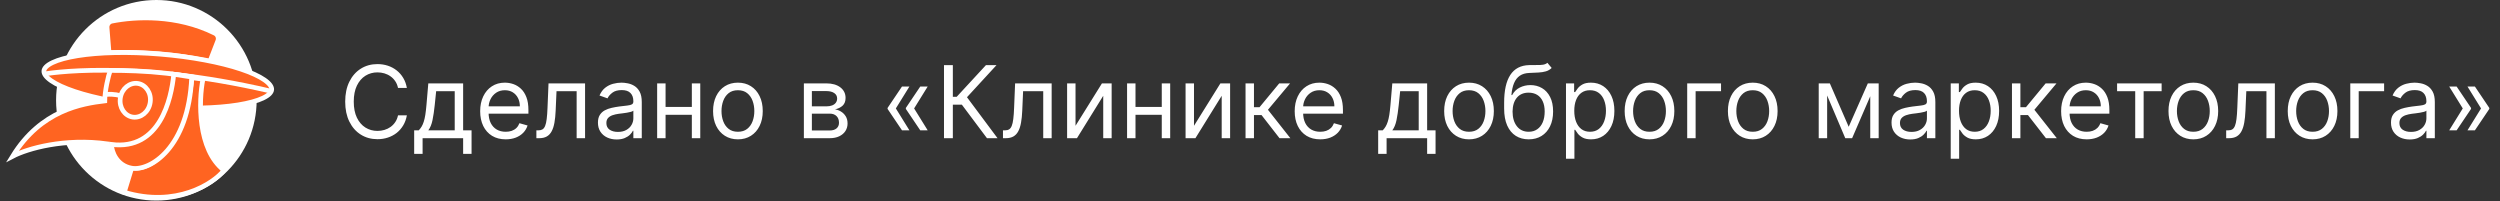
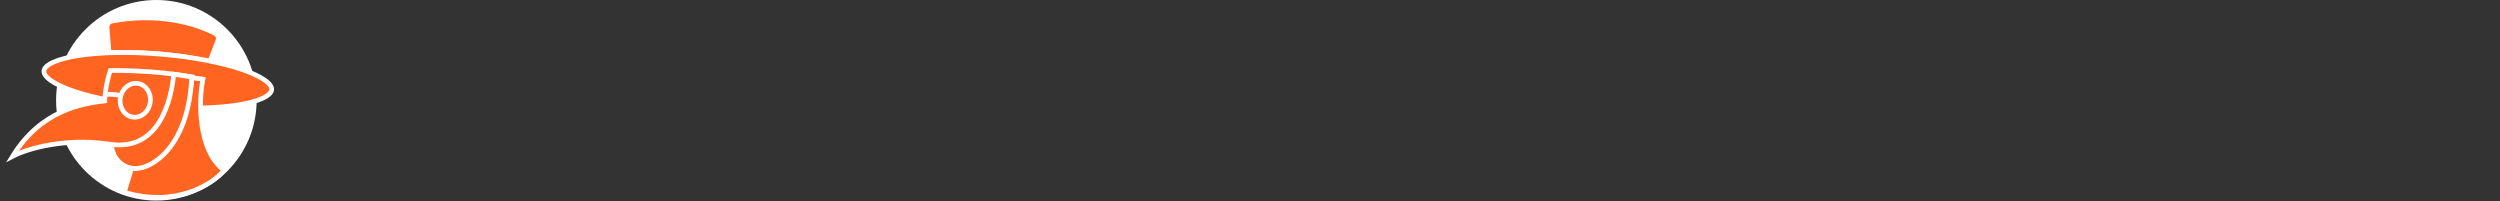
<svg xmlns="http://www.w3.org/2000/svg" width="398" height="32" viewBox="0 0 398 32" fill="none">
  <rect x="0" y="0" width="398" height="32" fill="#333333" stroke="none" />
-   <path d="M64.773 14H63.364C63.28 13.595 63.135 13.239 62.926 12.932C62.722 12.625 62.472 12.367 62.176 12.159C61.885 11.947 61.561 11.788 61.205 11.682C60.849 11.576 60.477 11.523 60.091 11.523C59.386 11.523 58.748 11.701 58.176 12.057C57.608 12.413 57.155 12.938 56.818 13.631C56.485 14.324 56.318 15.174 56.318 16.182C56.318 17.189 56.485 18.04 56.818 18.733C57.155 19.426 57.608 19.951 58.176 20.307C58.748 20.663 59.386 20.841 60.091 20.841C60.477 20.841 60.849 20.788 61.205 20.682C61.561 20.576 61.885 20.419 62.176 20.21C62.472 19.998 62.722 19.739 62.926 19.432C63.135 19.121 63.28 18.765 63.364 18.364H64.773C64.667 18.958 64.474 19.491 64.193 19.96C63.913 20.43 63.564 20.829 63.148 21.159C62.731 21.485 62.263 21.733 61.744 21.903C61.229 22.074 60.678 22.159 60.091 22.159C59.099 22.159 58.216 21.917 57.443 21.432C56.67 20.947 56.062 20.258 55.619 19.364C55.176 18.47 54.955 17.409 54.955 16.182C54.955 14.954 55.176 13.894 55.619 13C56.062 12.106 56.67 11.417 57.443 10.932C58.216 10.447 59.099 10.204 60.091 10.204C60.678 10.204 61.229 10.29 61.744 10.46C62.263 10.631 62.731 10.881 63.148 11.21C63.564 11.536 63.913 11.934 64.193 12.403C64.474 12.869 64.667 13.402 64.773 14ZM65.936 24.5V20.75H66.663C66.841 20.564 66.995 20.364 67.124 20.148C67.252 19.932 67.364 19.676 67.459 19.381C67.557 19.081 67.641 18.718 67.709 18.29C67.777 17.858 67.838 17.337 67.891 16.727L68.186 13.273H73.731V20.75H75.072V24.5H73.731V22H67.277V24.5H65.936ZM68.186 20.75H72.391V14.523H69.436L69.209 16.727C69.114 17.64 68.997 18.438 68.856 19.119C68.716 19.801 68.493 20.345 68.186 20.75ZM80.511 22.182C79.671 22.182 78.945 21.996 78.335 21.625C77.729 21.25 77.261 20.727 76.932 20.057C76.606 19.383 76.443 18.599 76.443 17.704C76.443 16.811 76.606 16.023 76.932 15.341C77.261 14.655 77.72 14.121 78.307 13.739C78.898 13.352 79.587 13.159 80.375 13.159C80.829 13.159 81.278 13.235 81.722 13.386C82.165 13.538 82.568 13.784 82.932 14.125C83.296 14.462 83.585 14.909 83.801 15.466C84.017 16.023 84.125 16.708 84.125 17.523V18.091H77.398V16.932H82.761C82.761 16.439 82.663 16 82.466 15.614C82.273 15.227 81.996 14.922 81.636 14.699C81.28 14.475 80.86 14.364 80.375 14.364C79.841 14.364 79.379 14.496 78.989 14.761C78.602 15.023 78.305 15.364 78.097 15.784C77.888 16.204 77.784 16.655 77.784 17.136V17.909C77.784 18.568 77.898 19.127 78.125 19.585C78.356 20.04 78.676 20.386 79.085 20.625C79.494 20.86 79.97 20.977 80.511 20.977C80.864 20.977 81.182 20.928 81.466 20.829C81.754 20.727 82.002 20.576 82.21 20.375C82.419 20.171 82.579 19.917 82.693 19.614L83.989 19.977C83.852 20.417 83.623 20.803 83.301 21.136C82.979 21.466 82.581 21.724 82.108 21.909C81.635 22.091 81.102 22.182 80.511 22.182ZM85.392 22V20.75H85.71C85.972 20.75 86.189 20.699 86.364 20.597C86.538 20.491 86.678 20.307 86.784 20.046C86.894 19.78 86.977 19.413 87.034 18.943C87.095 18.47 87.138 17.867 87.165 17.136L87.324 13.273H93.142V22H91.801V14.523H88.597L88.46 17.636C88.43 18.352 88.365 18.983 88.267 19.528C88.172 20.07 88.026 20.525 87.829 20.892C87.636 21.259 87.379 21.536 87.057 21.722C86.735 21.907 86.331 22 85.847 22H85.392ZM98.171 22.204C97.617 22.204 97.115 22.1 96.665 21.892C96.214 21.68 95.856 21.375 95.591 20.977C95.326 20.576 95.193 20.091 95.193 19.523C95.193 19.023 95.292 18.617 95.489 18.307C95.686 17.992 95.949 17.746 96.278 17.568C96.608 17.39 96.972 17.258 97.369 17.171C97.771 17.079 98.174 17.008 98.579 16.954C99.11 16.886 99.54 16.835 99.869 16.801C100.203 16.763 100.445 16.701 100.597 16.614C100.752 16.526 100.83 16.375 100.83 16.159V16.114C100.83 15.553 100.676 15.117 100.369 14.807C100.066 14.496 99.606 14.341 98.989 14.341C98.349 14.341 97.847 14.481 97.483 14.761C97.119 15.042 96.864 15.341 96.716 15.659L95.443 15.204C95.671 14.674 95.974 14.261 96.352 13.966C96.735 13.667 97.151 13.458 97.602 13.341C98.057 13.22 98.504 13.159 98.943 13.159C99.224 13.159 99.546 13.193 99.909 13.261C100.277 13.326 100.631 13.46 100.972 13.665C101.316 13.869 101.602 14.178 101.83 14.591C102.057 15.004 102.17 15.557 102.17 16.25V22H100.83V20.818H100.761C100.67 21.008 100.519 21.21 100.307 21.426C100.095 21.642 99.812 21.826 99.46 21.977C99.108 22.129 98.678 22.204 98.171 22.204ZM98.375 21C98.905 21 99.352 20.896 99.716 20.688C100.083 20.479 100.36 20.21 100.545 19.881C100.735 19.551 100.83 19.204 100.83 18.841V17.614C100.773 17.682 100.648 17.744 100.455 17.801C100.265 17.854 100.045 17.901 99.796 17.943C99.549 17.981 99.309 18.015 99.074 18.046C98.843 18.072 98.655 18.095 98.511 18.114C98.163 18.159 97.837 18.233 97.534 18.335C97.235 18.434 96.992 18.583 96.807 18.784C96.625 18.981 96.534 19.25 96.534 19.591C96.534 20.057 96.706 20.409 97.051 20.648C97.4 20.883 97.841 21 98.375 21ZM110.459 17.023V18.273H105.641V17.023H110.459ZM105.959 13.273V22H104.618V13.273H105.959ZM111.482 13.273V22H110.141V13.273H111.482ZM117.476 22.182C116.688 22.182 115.997 21.994 115.402 21.619C114.811 21.244 114.349 20.72 114.016 20.046C113.686 19.371 113.521 18.583 113.521 17.682C113.521 16.773 113.686 15.979 114.016 15.301C114.349 14.623 114.811 14.097 115.402 13.722C115.997 13.347 116.688 13.159 117.476 13.159C118.264 13.159 118.953 13.347 119.544 13.722C120.139 14.097 120.601 14.623 120.93 15.301C121.264 15.979 121.43 16.773 121.43 17.682C121.43 18.583 121.264 19.371 120.93 20.046C120.601 20.72 120.139 21.244 119.544 21.619C118.953 21.994 118.264 22.182 117.476 22.182ZM117.476 20.977C118.074 20.977 118.567 20.824 118.953 20.517C119.339 20.21 119.625 19.807 119.811 19.307C119.997 18.807 120.089 18.265 120.089 17.682C120.089 17.099 119.997 16.555 119.811 16.051C119.625 15.547 119.339 15.14 118.953 14.829C118.567 14.519 118.074 14.364 117.476 14.364C116.877 14.364 116.385 14.519 115.999 14.829C115.612 15.14 115.326 15.547 115.141 16.051C114.955 16.555 114.862 17.099 114.862 17.682C114.862 18.265 114.955 18.807 115.141 19.307C115.326 19.807 115.612 20.21 115.999 20.517C116.385 20.824 116.877 20.977 117.476 20.977ZM127.977 22V13.273H131.545C132.485 13.273 133.231 13.485 133.784 13.909C134.337 14.333 134.614 14.894 134.614 15.591C134.614 16.121 134.456 16.532 134.142 16.824C133.828 17.112 133.424 17.307 132.932 17.409C133.254 17.454 133.566 17.568 133.869 17.75C134.176 17.932 134.43 18.182 134.631 18.5C134.831 18.814 134.932 19.201 134.932 19.659C134.932 20.106 134.818 20.506 134.591 20.858C134.364 21.21 134.038 21.489 133.614 21.693C133.189 21.898 132.682 22 132.091 22H127.977ZM129.25 20.773H132.091C132.553 20.773 132.915 20.663 133.176 20.443C133.438 20.224 133.568 19.924 133.568 19.546C133.568 19.095 133.438 18.741 133.176 18.483C132.915 18.222 132.553 18.091 132.091 18.091H129.25V20.773ZM129.25 16.932H131.545C131.905 16.932 132.214 16.883 132.472 16.784C132.729 16.682 132.926 16.538 133.062 16.352C133.203 16.163 133.273 15.939 133.273 15.682C133.273 15.314 133.119 15.027 132.812 14.818C132.506 14.606 132.083 14.5 131.545 14.5H129.25V16.932ZM144.78 20.75H143.598L141.303 17.341V17.227H142.598L144.78 20.75ZM144.78 13.773L142.598 17.296H141.303V17.182L143.598 13.773H144.78ZM147.689 20.75H146.507L144.212 17.341V17.227H145.507L147.689 20.75ZM147.689 13.773L145.507 17.296H144.212V17.182L146.507 13.773H147.689ZM157.125 22L153.125 16.659H151.693V22H150.284V10.364H151.693V15.409H152.307L156.966 10.364H158.648L153.943 15.477L158.807 22H157.125ZM159.673 22V20.75H159.991C160.253 20.75 160.471 20.699 160.645 20.597C160.819 20.491 160.959 20.307 161.065 20.046C161.175 19.78 161.259 19.413 161.315 18.943C161.376 18.47 161.42 17.867 161.446 17.136L161.605 13.273H167.423V22H166.082V14.523H162.878L162.741 17.636C162.711 18.352 162.647 18.983 162.548 19.528C162.454 20.07 162.308 20.525 162.111 20.892C161.918 21.259 161.66 21.536 161.338 21.722C161.016 21.907 160.613 22 160.128 22H159.673ZM171.224 20.023L175.429 13.273H176.974V22H175.634V15.25L171.452 22H169.884V13.273H171.224V20.023ZM185.271 17.023V18.273H180.453V17.023H185.271ZM180.771 13.273V22H179.43V13.273H180.771ZM186.294 13.273V22H184.953V13.273H186.294ZM190.084 20.023L194.288 13.273H195.834V22H194.493V15.25L190.311 22H188.743V13.273H190.084V20.023ZM198.29 22V13.273H199.631V17.068H200.517L203.653 13.273H205.381L201.858 17.477L205.426 22H203.699L200.835 18.318H199.631V22H198.29ZM210.183 22.182C209.342 22.182 208.617 21.996 208.007 21.625C207.401 21.25 206.933 20.727 206.604 20.057C206.278 19.383 206.115 18.599 206.115 17.704C206.115 16.811 206.278 16.023 206.604 15.341C206.933 14.655 207.392 14.121 207.979 13.739C208.57 13.352 209.259 13.159 210.047 13.159C210.501 13.159 210.95 13.235 211.393 13.386C211.837 13.538 212.24 13.784 212.604 14.125C212.967 14.462 213.257 14.909 213.473 15.466C213.689 16.023 213.797 16.708 213.797 17.523V18.091H207.07V16.932H212.433C212.433 16.439 212.335 16 212.138 15.614C211.945 15.227 211.668 14.922 211.308 14.699C210.952 14.475 210.532 14.364 210.047 14.364C209.513 14.364 209.051 14.496 208.661 14.761C208.274 15.023 207.977 15.364 207.768 15.784C207.56 16.204 207.456 16.655 207.456 17.136V17.909C207.456 18.568 207.57 19.127 207.797 19.585C208.028 20.04 208.348 20.386 208.757 20.625C209.166 20.86 209.642 20.977 210.183 20.977C210.536 20.977 210.854 20.928 211.138 20.829C211.426 20.727 211.674 20.576 211.882 20.375C212.09 20.171 212.251 19.917 212.365 19.614L213.661 19.977C213.524 20.417 213.295 20.803 212.973 21.136C212.651 21.466 212.253 21.724 211.78 21.909C211.306 22.091 210.774 22.182 210.183 22.182ZM219.405 24.5V20.75H220.132C220.31 20.564 220.464 20.364 220.592 20.148C220.721 19.932 220.833 19.676 220.928 19.381C221.026 19.081 221.109 18.718 221.178 18.29C221.246 17.858 221.306 17.337 221.359 16.727L221.655 13.273H227.2V20.75H228.541V24.5H227.2V22H220.746V24.5H219.405ZM221.655 20.75H225.859V14.523H222.905L222.678 16.727C222.583 17.64 222.465 18.438 222.325 19.119C222.185 19.801 221.962 20.345 221.655 20.75ZM233.866 22.182C233.079 22.182 232.387 21.994 231.793 21.619C231.202 21.244 230.74 20.72 230.406 20.046C230.077 19.371 229.912 18.583 229.912 17.682C229.912 16.773 230.077 15.979 230.406 15.301C230.74 14.623 231.202 14.097 231.793 13.722C232.387 13.347 233.079 13.159 233.866 13.159C234.654 13.159 235.344 13.347 235.935 13.722C236.529 14.097 236.991 14.623 237.321 15.301C237.654 15.979 237.821 16.773 237.821 17.682C237.821 18.583 237.654 19.371 237.321 20.046C236.991 20.72 236.529 21.244 235.935 21.619C235.344 21.994 234.654 22.182 233.866 22.182ZM233.866 20.977C234.465 20.977 234.957 20.824 235.344 20.517C235.73 20.21 236.016 19.807 236.202 19.307C236.387 18.807 236.48 18.265 236.48 17.682C236.48 17.099 236.387 16.555 236.202 16.051C236.016 15.547 235.73 15.14 235.344 14.829C234.957 14.519 234.465 14.364 233.866 14.364C233.268 14.364 232.776 14.519 232.389 14.829C232.003 15.14 231.717 15.547 231.531 16.051C231.346 16.555 231.253 17.099 231.253 17.682C231.253 18.265 231.346 18.807 231.531 19.307C231.717 19.807 232.003 20.21 232.389 20.517C232.776 20.824 233.268 20.977 233.866 20.977ZM246.345 10L247.027 10.818C246.762 11.076 246.455 11.256 246.107 11.358C245.758 11.46 245.364 11.523 244.925 11.546C244.485 11.568 243.997 11.591 243.459 11.614C242.853 11.636 242.351 11.784 241.953 12.057C241.555 12.329 241.249 12.723 241.033 13.239C240.817 13.754 240.679 14.386 240.618 15.136H240.732C241.027 14.591 241.436 14.189 241.959 13.932C242.482 13.674 243.042 13.546 243.641 13.546C244.322 13.546 244.936 13.704 245.482 14.023C246.027 14.341 246.459 14.812 246.777 15.438C247.095 16.062 247.254 16.833 247.254 17.75C247.254 18.663 247.091 19.451 246.766 20.114C246.444 20.776 245.991 21.288 245.408 21.648C244.828 22.004 244.148 22.182 243.368 22.182C242.588 22.182 241.904 21.998 241.317 21.631C240.73 21.259 240.273 20.71 239.947 19.983C239.622 19.252 239.459 18.349 239.459 17.273V16.341C239.459 14.398 239.788 12.924 240.447 11.921C241.11 10.917 242.107 10.398 243.436 10.364C243.906 10.348 244.324 10.345 244.692 10.352C245.059 10.36 245.379 10.343 245.652 10.301C245.925 10.259 246.156 10.159 246.345 10ZM243.368 20.977C243.894 20.977 244.347 20.845 244.726 20.579C245.108 20.314 245.402 19.941 245.607 19.46C245.811 18.975 245.913 18.405 245.913 17.75C245.913 17.114 245.809 16.572 245.601 16.125C245.396 15.678 245.103 15.337 244.72 15.102C244.338 14.867 243.879 14.75 243.345 14.75C242.955 14.75 242.605 14.816 242.294 14.949C241.983 15.081 241.718 15.277 241.499 15.534C241.279 15.792 241.108 16.106 240.987 16.477C240.87 16.849 240.807 17.273 240.8 17.75C240.8 18.727 241.029 19.509 241.487 20.097C241.946 20.684 242.572 20.977 243.368 20.977ZM249.305 25.273V13.273H250.601V14.659H250.76C250.858 14.508 250.995 14.314 251.169 14.079C251.347 13.841 251.601 13.629 251.93 13.443C252.264 13.254 252.714 13.159 253.283 13.159C254.018 13.159 254.665 13.343 255.226 13.71C255.786 14.078 256.224 14.598 256.538 15.273C256.853 15.947 257.01 16.742 257.01 17.659C257.01 18.583 256.853 19.384 256.538 20.062C256.224 20.737 255.788 21.259 255.232 21.631C254.675 21.998 254.033 22.182 253.305 22.182C252.745 22.182 252.296 22.089 251.959 21.903C251.622 21.714 251.362 21.5 251.18 21.261C250.999 21.019 250.858 20.818 250.76 20.659H250.646V25.273H249.305ZM250.624 17.636C250.624 18.296 250.72 18.877 250.913 19.381C251.107 19.881 251.389 20.273 251.76 20.557C252.131 20.837 252.586 20.977 253.124 20.977C253.684 20.977 254.152 20.829 254.527 20.534C254.906 20.235 255.19 19.833 255.379 19.329C255.572 18.822 255.669 18.258 255.669 17.636C255.669 17.023 255.574 16.47 255.385 15.977C255.199 15.481 254.917 15.089 254.538 14.801C254.163 14.509 253.692 14.364 253.124 14.364C252.578 14.364 252.12 14.502 251.749 14.778C251.377 15.051 251.097 15.434 250.908 15.926C250.718 16.415 250.624 16.985 250.624 17.636ZM262.601 22.182C261.813 22.182 261.122 21.994 260.527 21.619C259.936 21.244 259.474 20.72 259.141 20.046C258.811 19.371 258.646 18.583 258.646 17.682C258.646 16.773 258.811 15.979 259.141 15.301C259.474 14.623 259.936 14.097 260.527 13.722C261.122 13.347 261.813 13.159 262.601 13.159C263.389 13.159 264.078 13.347 264.669 13.722C265.264 14.097 265.726 14.623 266.055 15.301C266.389 15.979 266.555 16.773 266.555 17.682C266.555 18.583 266.389 19.371 266.055 20.046C265.726 20.72 265.264 21.244 264.669 21.619C264.078 21.994 263.389 22.182 262.601 22.182ZM262.601 20.977C263.199 20.977 263.692 20.824 264.078 20.517C264.464 20.21 264.75 19.807 264.936 19.307C265.122 18.807 265.214 18.265 265.214 17.682C265.214 17.099 265.122 16.555 264.936 16.051C264.75 15.547 264.464 15.14 264.078 14.829C263.692 14.519 263.199 14.364 262.601 14.364C262.002 14.364 261.51 14.519 261.124 14.829C260.737 15.14 260.451 15.547 260.266 16.051C260.08 16.555 259.987 17.099 259.987 17.682C259.987 18.265 260.08 18.807 260.266 19.307C260.451 19.807 260.737 20.21 261.124 20.517C261.51 20.824 262.002 20.977 262.601 20.977ZM273.989 13.273V14.523H269.943V22H268.602V13.273H273.989ZM279.038 22.182C278.25 22.182 277.559 21.994 276.964 21.619C276.374 21.244 275.911 20.72 275.578 20.046C275.249 19.371 275.084 18.583 275.084 17.682C275.084 16.773 275.249 15.979 275.578 15.301C275.911 14.623 276.374 14.097 276.964 13.722C277.559 13.347 278.25 13.159 279.038 13.159C279.826 13.159 280.516 13.347 281.107 13.722C281.701 14.097 282.163 14.623 282.493 15.301C282.826 15.979 282.993 16.773 282.993 17.682C282.993 18.583 282.826 19.371 282.493 20.046C282.163 20.72 281.701 21.244 281.107 21.619C280.516 21.994 279.826 22.182 279.038 22.182ZM279.038 20.977C279.637 20.977 280.129 20.824 280.516 20.517C280.902 20.21 281.188 19.807 281.374 19.307C281.559 18.807 281.652 18.265 281.652 17.682C281.652 17.099 281.559 16.555 281.374 16.051C281.188 15.547 280.902 15.14 280.516 14.829C280.129 14.519 279.637 14.364 279.038 14.364C278.44 14.364 277.947 14.519 277.561 14.829C277.175 15.14 276.889 15.547 276.703 16.051C276.518 16.555 276.425 17.099 276.425 17.682C276.425 18.265 276.518 18.807 276.703 19.307C276.889 19.807 277.175 20.21 277.561 20.517C277.947 20.824 278.44 20.977 279.038 20.977ZM294.312 20.182L297.358 13.273H298.631L294.858 22H293.767L290.062 13.273H291.312L294.312 20.182ZM290.881 13.273V22H289.54V13.273H290.881ZM297.744 22V13.273H299.085V22H297.744ZM304.108 22.204C303.555 22.204 303.053 22.1 302.602 21.892C302.152 21.68 301.794 21.375 301.528 20.977C301.263 20.576 301.131 20.091 301.131 19.523C301.131 19.023 301.229 18.617 301.426 18.307C301.623 17.992 301.886 17.746 302.216 17.568C302.545 17.39 302.909 17.258 303.307 17.171C303.708 17.079 304.112 17.008 304.517 16.954C305.047 16.886 305.477 16.835 305.807 16.801C306.14 16.763 306.383 16.701 306.534 16.614C306.689 16.526 306.767 16.375 306.767 16.159V16.114C306.767 15.553 306.614 15.117 306.307 14.807C306.004 14.496 305.544 14.341 304.926 14.341C304.286 14.341 303.784 14.481 303.42 14.761C303.057 15.042 302.801 15.341 302.653 15.659L301.381 15.204C301.608 14.674 301.911 14.261 302.29 13.966C302.672 13.667 303.089 13.458 303.54 13.341C303.994 13.22 304.441 13.159 304.881 13.159C305.161 13.159 305.483 13.193 305.847 13.261C306.214 13.326 306.568 13.46 306.909 13.665C307.254 13.869 307.54 14.178 307.767 14.591C307.994 15.004 308.108 15.557 308.108 16.25V22H306.767V20.818H306.699C306.608 21.008 306.456 21.21 306.244 21.426C306.032 21.642 305.75 21.826 305.398 21.977C305.045 22.129 304.616 22.204 304.108 22.204ZM304.312 21C304.843 21 305.29 20.896 305.653 20.688C306.021 20.479 306.297 20.21 306.483 19.881C306.672 19.551 306.767 19.204 306.767 18.841V17.614C306.71 17.682 306.585 17.744 306.392 17.801C306.203 17.854 305.983 17.901 305.733 17.943C305.487 17.981 305.246 18.015 305.011 18.046C304.78 18.072 304.593 18.095 304.449 18.114C304.1 18.159 303.775 18.233 303.472 18.335C303.172 18.434 302.93 18.583 302.744 18.784C302.563 18.981 302.472 19.25 302.472 19.591C302.472 20.057 302.644 20.409 302.989 20.648C303.337 20.883 303.778 21 304.312 21ZM310.555 25.273V13.273H311.851V14.659H312.01C312.108 14.508 312.245 14.314 312.419 14.079C312.597 13.841 312.851 13.629 313.18 13.443C313.514 13.254 313.964 13.159 314.533 13.159C315.268 13.159 315.915 13.343 316.476 13.71C317.036 14.078 317.474 14.598 317.788 15.273C318.103 15.947 318.26 16.742 318.26 17.659C318.26 18.583 318.103 19.384 317.788 20.062C317.474 20.737 317.038 21.259 316.482 21.631C315.925 21.998 315.283 22.182 314.555 22.182C313.995 22.182 313.546 22.089 313.209 21.903C312.872 21.714 312.612 21.5 312.43 21.261C312.249 21.019 312.108 20.818 312.01 20.659H311.896V25.273H310.555ZM311.874 17.636C311.874 18.296 311.97 18.877 312.163 19.381C312.357 19.881 312.639 20.273 313.01 20.557C313.381 20.837 313.836 20.977 314.374 20.977C314.934 20.977 315.402 20.829 315.777 20.534C316.156 20.235 316.44 19.833 316.629 19.329C316.822 18.822 316.919 18.258 316.919 17.636C316.919 17.023 316.824 16.47 316.635 15.977C316.449 15.481 316.167 15.089 315.788 14.801C315.413 14.509 314.942 14.364 314.374 14.364C313.828 14.364 313.37 14.502 312.999 14.778C312.627 15.051 312.347 15.434 312.158 15.926C311.968 16.415 311.874 16.985 311.874 17.636ZM320.305 22V13.273H321.646V17.068H322.533L325.669 13.273H327.396L323.874 17.477L327.442 22H325.714L322.851 18.318H321.646V22H320.305ZM332.199 22.182C331.358 22.182 330.633 21.996 330.023 21.625C329.417 21.25 328.949 20.727 328.619 20.057C328.294 19.383 328.131 18.599 328.131 17.704C328.131 16.811 328.294 16.023 328.619 15.341C328.949 14.655 329.407 14.121 329.994 13.739C330.585 13.352 331.275 13.159 332.062 13.159C332.517 13.159 332.966 13.235 333.409 13.386C333.852 13.538 334.256 13.784 334.619 14.125C334.983 14.462 335.273 14.909 335.489 15.466C335.705 16.023 335.812 16.708 335.812 17.523V18.091H329.085V16.932H334.449C334.449 16.439 334.35 16 334.153 15.614C333.96 15.227 333.684 14.922 333.324 14.699C332.968 14.475 332.547 14.364 332.062 14.364C331.528 14.364 331.066 14.496 330.676 14.761C330.29 15.023 329.992 15.364 329.784 15.784C329.576 16.204 329.472 16.655 329.472 17.136V17.909C329.472 18.568 329.585 19.127 329.812 19.585C330.044 20.04 330.364 20.386 330.773 20.625C331.182 20.86 331.657 20.977 332.199 20.977C332.551 20.977 332.869 20.928 333.153 20.829C333.441 20.727 333.689 20.576 333.898 20.375C334.106 20.171 334.267 19.917 334.381 19.614L335.676 19.977C335.54 20.417 335.311 20.803 334.989 21.136C334.667 21.466 334.269 21.724 333.795 21.909C333.322 22.091 332.79 22.182 332.199 22.182ZM337.04 14.523V13.273H344.131V14.523H341.267V22H339.926V14.523H337.04ZM349.179 22.182C348.391 22.182 347.7 21.994 347.105 21.619C346.514 21.244 346.052 20.72 345.719 20.046C345.389 19.371 345.224 18.583 345.224 17.682C345.224 16.773 345.389 15.979 345.719 15.301C346.052 14.623 346.514 14.097 347.105 13.722C347.7 13.347 348.391 13.159 349.179 13.159C349.967 13.159 350.656 13.347 351.247 13.722C351.842 14.097 352.304 14.623 352.634 15.301C352.967 15.979 353.134 16.773 353.134 17.682C353.134 18.583 352.967 19.371 352.634 20.046C352.304 20.72 351.842 21.244 351.247 21.619C350.656 21.994 349.967 22.182 349.179 22.182ZM349.179 20.977C349.777 20.977 350.27 20.824 350.656 20.517C351.043 20.21 351.329 19.807 351.514 19.307C351.7 18.807 351.793 18.265 351.793 17.682C351.793 17.099 351.7 16.555 351.514 16.051C351.329 15.547 351.043 15.14 350.656 14.829C350.27 14.519 349.777 14.364 349.179 14.364C348.58 14.364 348.088 14.519 347.702 14.829C347.315 15.14 347.029 15.547 346.844 16.051C346.658 16.555 346.565 17.099 346.565 17.682C346.565 18.265 346.658 18.807 346.844 19.307C347.029 19.807 347.315 20.21 347.702 20.517C348.088 20.824 348.58 20.977 349.179 20.977ZM354.408 22V20.75H354.726C354.987 20.75 355.205 20.699 355.379 20.597C355.554 20.491 355.694 20.307 355.8 20.046C355.91 19.78 355.993 19.413 356.05 18.943C356.11 18.47 356.154 17.867 356.18 17.136L356.339 13.273H362.158V22H360.817V14.523H357.612L357.476 17.636C357.446 18.352 357.381 18.983 357.283 19.528C357.188 20.07 357.042 20.525 356.845 20.892C356.652 21.259 356.394 21.536 356.072 21.722C355.75 21.907 355.347 22 354.862 22H354.408ZM368.163 22.182C367.375 22.182 366.684 21.994 366.089 21.619C365.499 21.244 365.036 20.72 364.703 20.046C364.374 19.371 364.209 18.583 364.209 17.682C364.209 16.773 364.374 15.979 364.703 15.301C365.036 14.623 365.499 14.097 366.089 13.722C366.684 13.347 367.375 13.159 368.163 13.159C368.951 13.159 369.641 13.347 370.232 13.722C370.826 14.097 371.288 14.623 371.618 15.301C371.951 15.979 372.118 16.773 372.118 17.682C372.118 18.583 371.951 19.371 371.618 20.046C371.288 20.72 370.826 21.244 370.232 21.619C369.641 21.994 368.951 22.182 368.163 22.182ZM368.163 20.977C368.762 20.977 369.254 20.824 369.641 20.517C370.027 20.21 370.313 19.807 370.499 19.307C370.684 18.807 370.777 18.265 370.777 17.682C370.777 17.099 370.684 16.555 370.499 16.051C370.313 15.547 370.027 15.14 369.641 14.829C369.254 14.519 368.762 14.364 368.163 14.364C367.565 14.364 367.072 14.519 366.686 14.829C366.3 15.14 366.014 15.547 365.828 16.051C365.643 16.555 365.55 17.099 365.55 17.682C365.55 18.265 365.643 18.807 365.828 19.307C366.014 19.807 366.3 20.21 366.686 20.517C367.072 20.824 367.565 20.977 368.163 20.977ZM379.551 13.273V14.523H375.506V22H374.165V13.273H379.551ZM383.624 22.204C383.071 22.204 382.569 22.1 382.118 21.892C381.667 21.68 381.309 21.375 381.044 20.977C380.779 20.576 380.646 20.091 380.646 19.523C380.646 19.023 380.745 18.617 380.942 18.307C381.139 17.992 381.402 17.746 381.732 17.568C382.061 17.39 382.425 17.258 382.822 17.171C383.224 17.079 383.627 17.008 384.033 16.954C384.563 16.886 384.993 16.835 385.322 16.801C385.656 16.763 385.898 16.701 386.05 16.614C386.205 16.526 386.283 16.375 386.283 16.159V16.114C386.283 15.553 386.129 15.117 385.822 14.807C385.519 14.496 385.059 14.341 384.442 14.341C383.802 14.341 383.3 14.481 382.936 14.761C382.572 15.042 382.317 15.341 382.169 15.659L380.896 15.204C381.124 14.674 381.427 14.261 381.805 13.966C382.188 13.667 382.605 13.458 383.055 13.341C383.51 13.22 383.957 13.159 384.396 13.159C384.677 13.159 384.999 13.193 385.362 13.261C385.73 13.326 386.084 13.46 386.425 13.665C386.769 13.869 387.055 14.178 387.283 14.591C387.51 15.004 387.624 15.557 387.624 16.25V22H386.283V20.818H386.214C386.124 21.008 385.972 21.21 385.76 21.426C385.548 21.642 385.266 21.826 384.913 21.977C384.561 22.129 384.131 22.204 383.624 22.204ZM383.828 21C384.358 21 384.805 20.896 385.169 20.688C385.536 20.479 385.813 20.21 385.999 19.881C386.188 19.551 386.283 19.204 386.283 18.841V17.614C386.226 17.682 386.101 17.744 385.908 17.801C385.718 17.854 385.499 17.901 385.249 17.943C385.002 17.981 384.762 18.015 384.527 18.046C384.296 18.072 384.108 18.095 383.964 18.114C383.616 18.159 383.29 18.233 382.987 18.335C382.688 18.434 382.446 18.583 382.26 18.784C382.078 18.981 381.987 19.25 381.987 19.591C381.987 20.057 382.16 20.409 382.504 20.648C382.853 20.883 383.294 21 383.828 21ZM389.912 20.75L392.094 17.227H393.389V17.341L391.094 20.75H389.912ZM389.912 13.773H391.094L393.389 17.182V17.296H392.094L389.912 13.773ZM392.821 20.75L395.003 17.227H396.298V17.341L394.003 20.75H392.821ZM392.821 13.773H394.003L396.298 17.182V17.296H395.003L392.821 13.773Z" fill="white" />
  <circle cx="24.893" cy="15.965" r="15.965" fill="white" />
  <path d="M17.042 4.399L17.355 8.366C25.473 8.121 30.612 9.199 33.406 9.801L34.677 6.514C34.858 6.047 34.665 5.516 34.217 5.293C28.122 2.264 21.537 2.622 17.806 3.365C17.324 3.461 17.003 3.908 17.042 4.399Z" fill="#FF6421" stroke="white" stroke-width="0.75" />
  <path d="M43.253 14.275C43.219 14.686 42.829 15.158 41.866 15.617C40.931 16.061 39.576 16.433 37.883 16.704C34.505 17.245 29.868 17.374 24.779 16.956C19.69 16.538 15.136 15.654 11.891 14.569C10.266 14.025 8.989 13.438 8.139 12.847C7.264 12.238 6.956 11.707 6.99 11.297C7.023 10.887 7.413 10.414 8.376 9.956C9.311 9.511 10.667 9.14 12.359 8.869C15.738 8.328 20.375 8.198 25.464 8.616C30.553 9.034 35.106 9.918 38.352 11.004C39.977 11.547 41.254 12.134 42.104 12.726C42.979 13.335 43.287 13.865 43.253 14.275Z" fill="#FF6421" stroke="white" stroke-width="0.75" />
-   <path d="M7.112 11.769C7.112 11.769 20.829 9.3 43.108 14.509" stroke="white" stroke-width="0.75" />
  <path d="M16.677 16.062C16.677 14.484 17.262 11.978 17.556 11.215C17.556 11.215 20.797 11.188 24.064 11.435C27.332 11.682 30.6 12.231 30.6 12.231C30.31 18.87 27.662 25.934 22.482 26.663C19.031 27.149 17.497 24.532 17.109 22.903C10.326 21.955 4.395 23.631 2 24.886C6.521 17.518 13.094 16.494 16.677 16.062Z" fill="#FF6421" stroke="white" stroke-width="0.75" />
  <path d="M23.911 16.321C23.683 17.837 22.408 18.833 21.13 18.641C19.852 18.448 18.928 17.121 19.156 15.605C19.384 14.089 20.659 13.093 21.937 13.286C23.215 13.478 24.139 14.806 23.911 16.321Z" fill="#FF6421" stroke="white" stroke-width="0.75" />
  <path d="M19.356 15.325C19.1 15.187 18.248 14.934 16.891 15.029" stroke="white" stroke-width="0.75" />
  <path d="M35.659 27.114C31.416 23.823 31.624 15.989 32.31 12.603L30.573 12.378C29.184 24.078 23.502 27.43 20.995 26.648L19.782 30.602C27.992 33.101 33.984 29.256 35.659 27.114Z" fill="#FF6421" stroke="white" stroke-width="0.75" />
  <path d="M17.753 22.996C25.441 23.972 27.272 15.821 27.662 11.821L30.517 12.263C30.046 23.623 23.825 27.288 20.964 26.777C18.601 26.355 17.77 24.199 17.753 22.996Z" fill="#FF6421" stroke="white" stroke-width="0.75" />
</svg>